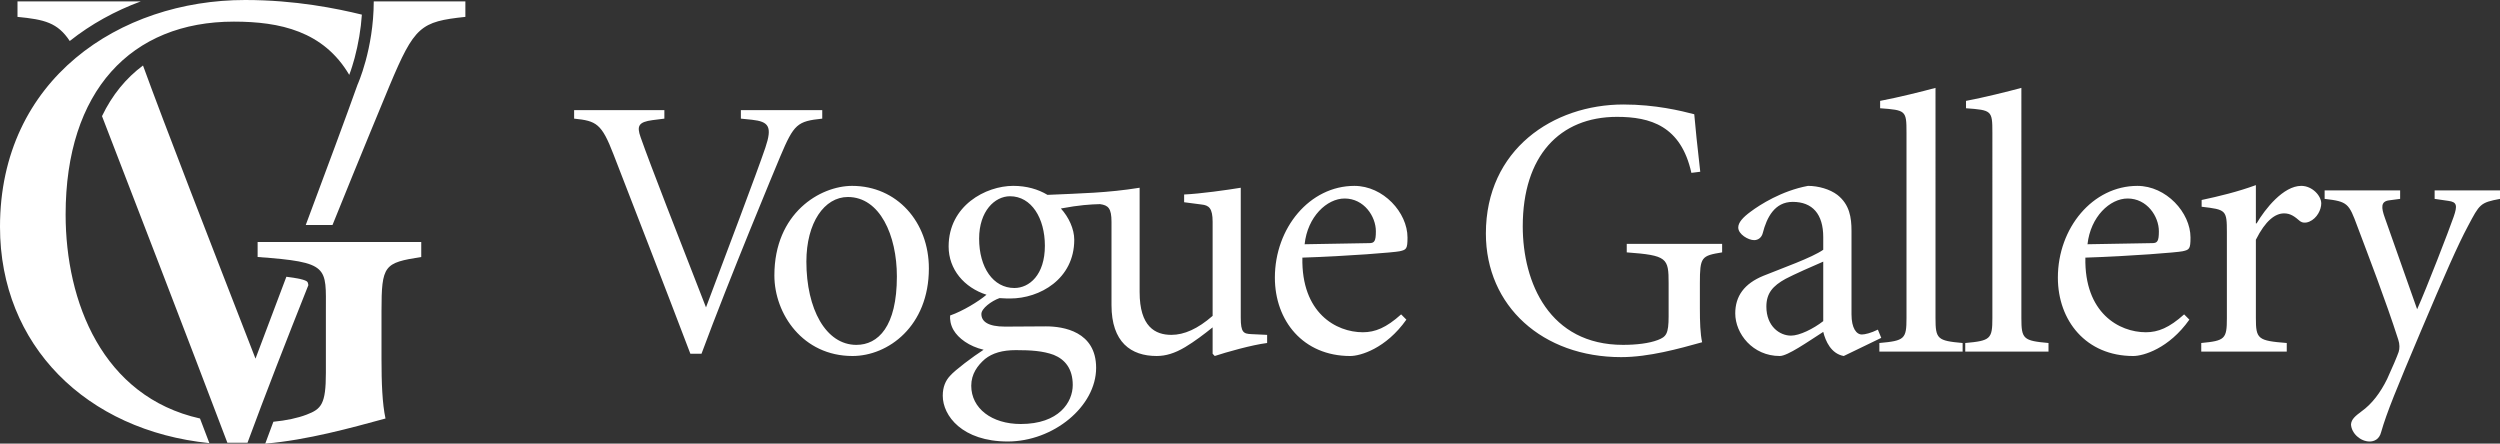
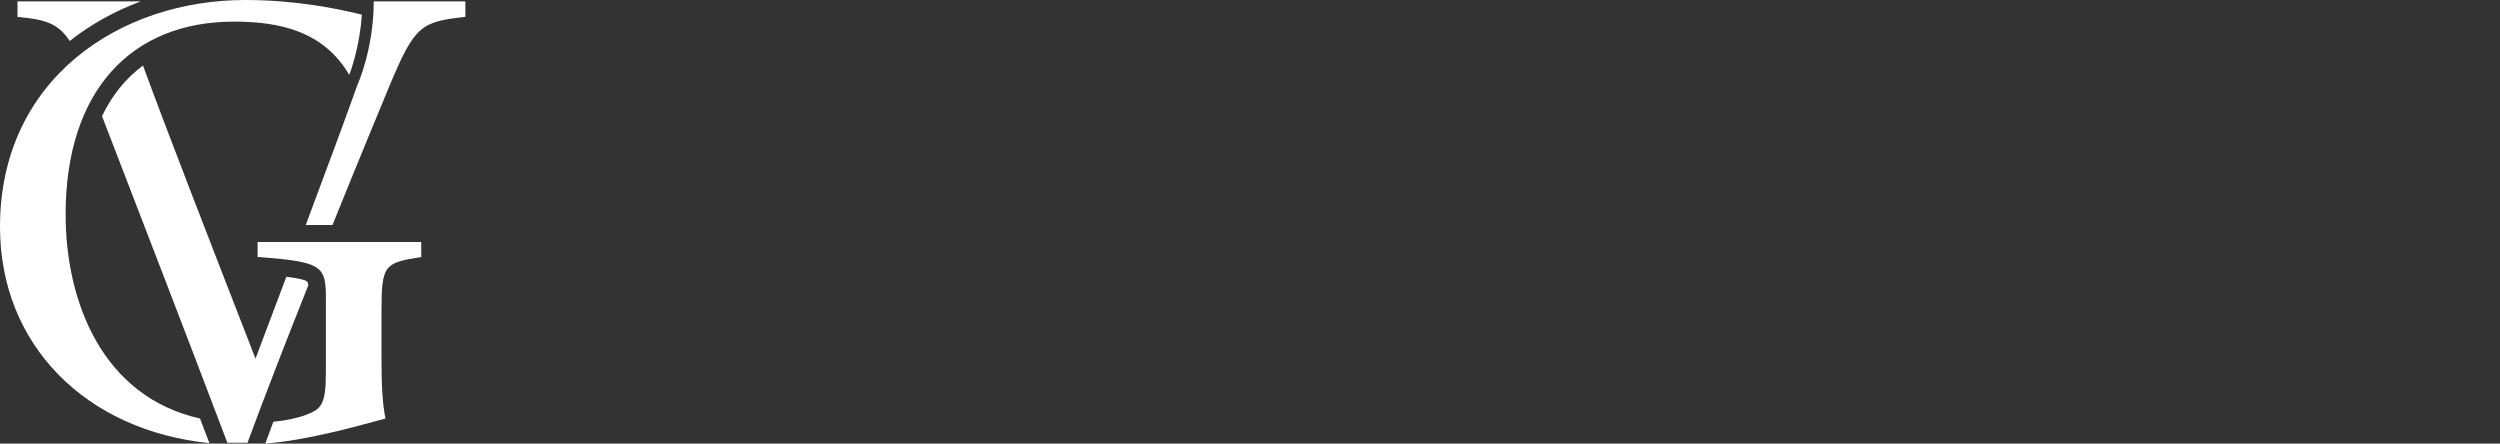
<svg xmlns="http://www.w3.org/2000/svg" id="Слой_1" x="0px" y="0px" width="566.929px" height="100.602px" viewBox="0 0 566.929 100.602" xml:space="preserve">
  <rect x="0" y="0" width="566.929" height="100.602" fill="#333333" stroke="none" />
  <g id="Layer_x0020_1">
-     <path fill="#FFFFFF" d="M544.281,43.172H527.16V45.1c5.244,0.595,5.498,1.021,7.426,6.236c2.438,6.491,6.406,16.752,9.27,25.682 c0.34,1.021,0.34,2.041,0.086,2.806c-0.342,0.992-1.447,3.601-2.609,6.123c-1.529,3.118-3.457,5.67-5.811,7.342 c-1.361,1.021-2.295,1.758-2.381,2.948c0.086,2.013,2.125,3.884,4.223,3.884c0.936,0,2.184-0.426,2.609-2.126 c1.275-4.451,3.457-9.752,9.014-22.904c5.387-12.728,8.418-19.616,10.688-23.84c2.635-4.96,2.721-5.301,7.256-6.15v-1.928h-14.826 V45.1l3.119,0.453c1.928,0.255,2.098,1.021,1.189,3.629c-1.02,2.947-6.15,16.242-8.275,20.947l-7.314-20.721 c-0.85-2.353-0.936-3.714,0.908-3.969l2.551-0.34V43.172z M511.568,54.368c2.184-4.365,4.395-5.98,6.406-5.98 c1.504,0,2.438,0.766,3.629,1.785c0.426,0.313,1.162,0.482,2.098,0.086c1.758-0.766,2.693-2.722,2.693-4.139 c0-1.701-2.014-3.969-4.535-3.969c-4.055,0-8.193,5.216-10.121,8.504h-0.17v-8.674c-4.195,1.53-8.334,2.522-12.301,3.373v1.53 c5.555,0.652,5.725,0.737,5.725,5.812v19.445c0,4.734-0.424,5.131-5.811,5.642v1.955h19.389v-1.955 c-6.576-0.511-7.002-0.907-7.002-5.642V54.368z M473.386,55.389c0.68-6.235,5.074-10.374,9.1-10.374 c4.393,0,7.086,4.053,7.086,7.427c0,2.268-0.34,2.692-1.502,2.692L473.386,55.389z M495.298,71.291 c-3.373,3.033-5.896,4.054-8.674,4.054c-6.066,0-13.977-4.365-13.721-16.923c10.432-0.34,20.891-1.19,22.053-1.445 c1.531-0.34,1.787-0.511,1.787-3.118c0-5.641-5.5-11.707-12.047-11.707c-10.121,0-18.029,9.524-18.029,20.807 c0,9.779,6.406,17.772,17.094,17.772c2.268,0,8.078-1.672,12.727-8.248L495.298,71.291z M451.814,72.142 c0,4.734-0.426,5.131-6.15,5.642v1.955h18.879v-1.955c-5.727-0.511-6.152-0.907-6.152-5.642V19.928 c-3.033,0.822-8.504,2.183-12.557,2.948v1.672c5.811,0.426,5.98,0.511,5.98,5.471V72.142z M432.339,72.142 c0,4.734-0.424,5.131-6.15,5.642v1.955h18.879v-1.955c-5.727-0.511-6.15-0.907-6.15-5.642V19.928 c-3.033,0.822-8.506,2.183-12.559,2.948v1.672c5.811,0.426,5.98,0.511,5.98,5.471V72.142z M413.46,72.823 c-2.268,1.758-5.385,3.288-7.313,3.288c-2.551,0-5.584-2.098-5.584-6.576c0-3.033,1.445-4.706,4.393-6.321 c1.588-0.851,6.662-3.118,8.504-3.884V72.823z M426.615,76.62l-0.766-1.87c-1.531,0.765-2.949,1.105-3.629,1.105 c-1.246,0-2.352-1.446-2.352-4.564V52.357c0-3.033-0.426-5.981-3.205-8.164c-1.672-1.275-4.279-2.041-6.66-2.041 c-5.98,1.105-10.941,4.309-12.955,5.811c-1.871,1.361-2.863,2.523-2.863,3.629c0,1.53,2.268,2.863,3.602,2.863 c0.936,0,1.699-0.596,1.955-1.588c0.906-3.543,2.693-7.087,6.803-7.087c4.479,0,6.916,2.778,6.916,7.994v2.863 c-2.521,1.785-9.438,4.224-13.549,5.896c-4.393,1.786-6.406,4.649-6.406,8.532c0,4.621,3.969,9.666,10.092,9.666 c1.785,0,6.32-3.203,9.863-5.471c0.512,2.098,1.787,4.961,4.65,5.471L426.615,76.62z M385.568,38.948 c-0.68-5.812-1.105-10.177-1.359-13.039c-2.949-0.766-8.76-2.212-16.072-2.212c-15.932,0-31.182,10.205-31.182,29.254 c0,16.498,12.896,28.035,30.67,28.035c6.322,0,13.154-1.928,18.369-3.374c-0.426-1.927-0.51-4.62-0.51-7.653v-5.726 c0-5.981,0.34-6.236,5.045-7.002v-1.928H368.9v1.928c9.186,0.681,9.496,1.275,9.496,7.002v7.483c0,4.054-0.566,4.648-2.438,5.386 c-2.012,0.766-4.875,1.105-7.908,1.105c-16.668,0-22.734-14.06-22.734-26.872c0-15.931,8.334-24.832,21.373-24.832 c7.512,0,14.514,2.013,16.867,12.699L385.568,38.948z M295.852,55.389c0.651-6.235,5.046-10.374,9.071-10.374 c4.393,0,7.086,4.053,7.086,7.427c0,2.268-0.34,2.692-1.502,2.692L295.852,55.389z M317.736,71.291 c-3.373,3.033-5.896,4.054-8.674,4.054c-6.066,0-13.976-4.365-13.721-16.923c10.432-0.34,20.893-1.19,22.055-1.445 c1.529-0.34,1.785-0.511,1.785-3.118c0-5.641-5.471-11.707-12.047-11.707c-10.12,0-18.029,9.524-18.029,20.807 c0,9.779,6.406,17.772,17.094,17.772c2.268,0,8.078-1.672,12.727-8.248L317.736,71.291z M231.477,96.152 c-6.576,0-11.225-3.543-11.225-8.674c0-2.693,1.446-4.621,3.118-6.066c1.701-1.36,3.968-2.013,7.001-2.013 c3.374,0,6.151,0.17,8.589,1.077c2.523,1.021,4.309,3.118,4.309,6.832C243.27,91.191,240.151,96.152,231.477,96.152z M229.04,44.504c4.875,0,7.909,4.989,7.909,11.226c0,6.633-3.543,9.581-6.917,9.581c-4.791,0-7.994-4.621-7.994-11.197 C222.038,47.877,225.581,44.504,229.04,44.504z M249.449,46.29c1.871,0.255,2.608,0.936,2.608,4.025v18.878 c0,8.419,4.422,11.537,10.233,11.537c2.041,0,4.082-0.595,6.463-2.013c2.126-1.275,4.337-2.947,6.236-4.479v5.981l0.482,0.51 c2.466-0.821,8.419-2.522,11.877-2.947v-1.843l-3.6-0.17c-1.729-0.085-2.381-0.341-2.381-3.714v-29.48 c-3.118,0.511-9.099,1.361-12.841,1.531v1.757l3.912,0.511c1.729,0.17,2.551,0.851,2.551,3.94v21.316 c-3.373,2.948-6.463,4.309-9.354,4.309c-3.685,0-7.2-1.871-7.2-9.694v-23.67c-7.37,1.19-13.436,1.276-20.891,1.616 c-2.126-1.275-4.734-2.041-7.767-2.041c-6.236,0-14.655,4.479-14.655,13.748c0,5.216,3.543,9.326,8.589,10.941 c-1.758,1.503-5.386,3.714-8.249,4.706c-0.085,0.85,0.085,2.126,0.765,3.288c1.077,1.871,3.543,3.713,6.832,4.479 c-2.466,1.587-6.491,4.62-7.597,5.896c-1.021,1.077-1.672,2.522-1.672,4.535c0,4.563,4.45,10.375,14.74,10.375 c10.346,0,20.041-7.938,20.041-16.696c0-8.249-7.427-9.411-11.367-9.411c-3.203,0-6.747,0.057-9.269,0.057 c-3.884,0-5.386-1.162-5.386-2.863c0-1.247,2.268-2.947,4.11-3.6c1.276,0.085,1.956,0.085,2.438,0.085 c6.661,0,14.513-4.394,14.513-13.323c0-2.438-1.247-5.13-3.033-7.086C244.8,46.489,247.266,46.347,249.449,46.29z M193.323,80.731 c8.05,0,17.32-6.718,17.32-19.87c0-10.545-7.257-18.709-17.405-18.709c-7.257,0-17.631,6.151-17.631,20.296 C175.606,71.206,182.069,80.731,193.323,80.731z M194.202,78.208c-6.945,0-11.339-8.164-11.339-18.879 c0-8.844,4.082-14.655,9.411-14.655c7.257,0,11.112,8.674,11.112,18.028C203.386,74.07,199.134,78.208,194.202,78.208z M159.08,80.221c6.321-17.093,16.753-42.095,17.858-44.73c3.118-7.398,3.884-7.994,9.524-8.59v-1.927h-18.454v1.927l2.523,0.256 c3.798,0.425,4.649,1.53,3.033,6.321c-1.843,5.471-9.099,24.604-13.465,36.227c-6.151-15.761-12.642-32.344-14.825-38.58 c-0.935-2.607-0.425-3.458,2.693-3.883l2.693-0.341v-1.927h-20.466v1.927c5.045,0.511,6.236,1.106,8.929,8.107 c3.6,9.326,11.707,30.133,17.433,45.213H159.08z" />
    <path fill="#FFFFFF" d="M82.063,3.317C76.365,1.928,67.011,0,55.587,0C27.184,0,0,17.944,0,51.449 c0,26.844,19.559,46.204,47.48,49.039c-0.709-1.871-1.417-3.742-2.126-5.584c-22.139-4.961-30.473-26.476-30.473-46.262 c0-28.034,14.854-43.738,38.154-43.738c10.432,0,20.325,2.154,26.164,12.075c0.482-1.247,0.878-2.607,1.219-3.826 C81.27,9.949,81.836,6.633,82.063,3.317z M60.151,100.602c9.609-0.822,19.445-3.571,27.269-5.697 c-0.737-3.401-0.907-8.136-0.907-13.493V70.583c0-10.517,0.596-10.971,9.014-12.303v-3.401H58.422v3.401 c16.384,1.19,15.478,2.211,15.478,12.303V84.53c0,7.115-1.021,8.221-4.366,9.496c-2.069,0.794-4.648,1.332-7.54,1.615 C61.37,97.285,60.775,98.958,60.151,100.602z M56.126,100.404c4.025-10.941,8.986-23.641,13.805-35.745 c-0.057-0.34-0.113-0.595-0.198-0.709c-0.34-0.51-2.466-0.906-4.791-1.19c-2.495,6.662-4.933,13.068-7.002,18.567 C47.82,55.304,37.219,28.035,32.428,14.854c-3.855,2.863-7.001,6.689-9.297,11.48c7.342,19.021,19.474,50.429,28.431,74.069H56.126 z M31.946,0.312H3.968v3.516c6.123,0.595,9.1,1.304,11.849,5.471C20.636,5.471,26.107,2.466,31.946,0.312z M75.401,51.024 c6.548-16.242,11.962-29.225,12.955-31.635c5.641-13.436,7.001-14.484,17.178-15.562V0.312H84.756 c-0.028,10.914-3.685,18.907-3.685,18.907c-2.495,7.03-7.001,19.134-11.735,31.805H75.401z" />
  </g>
</svg>